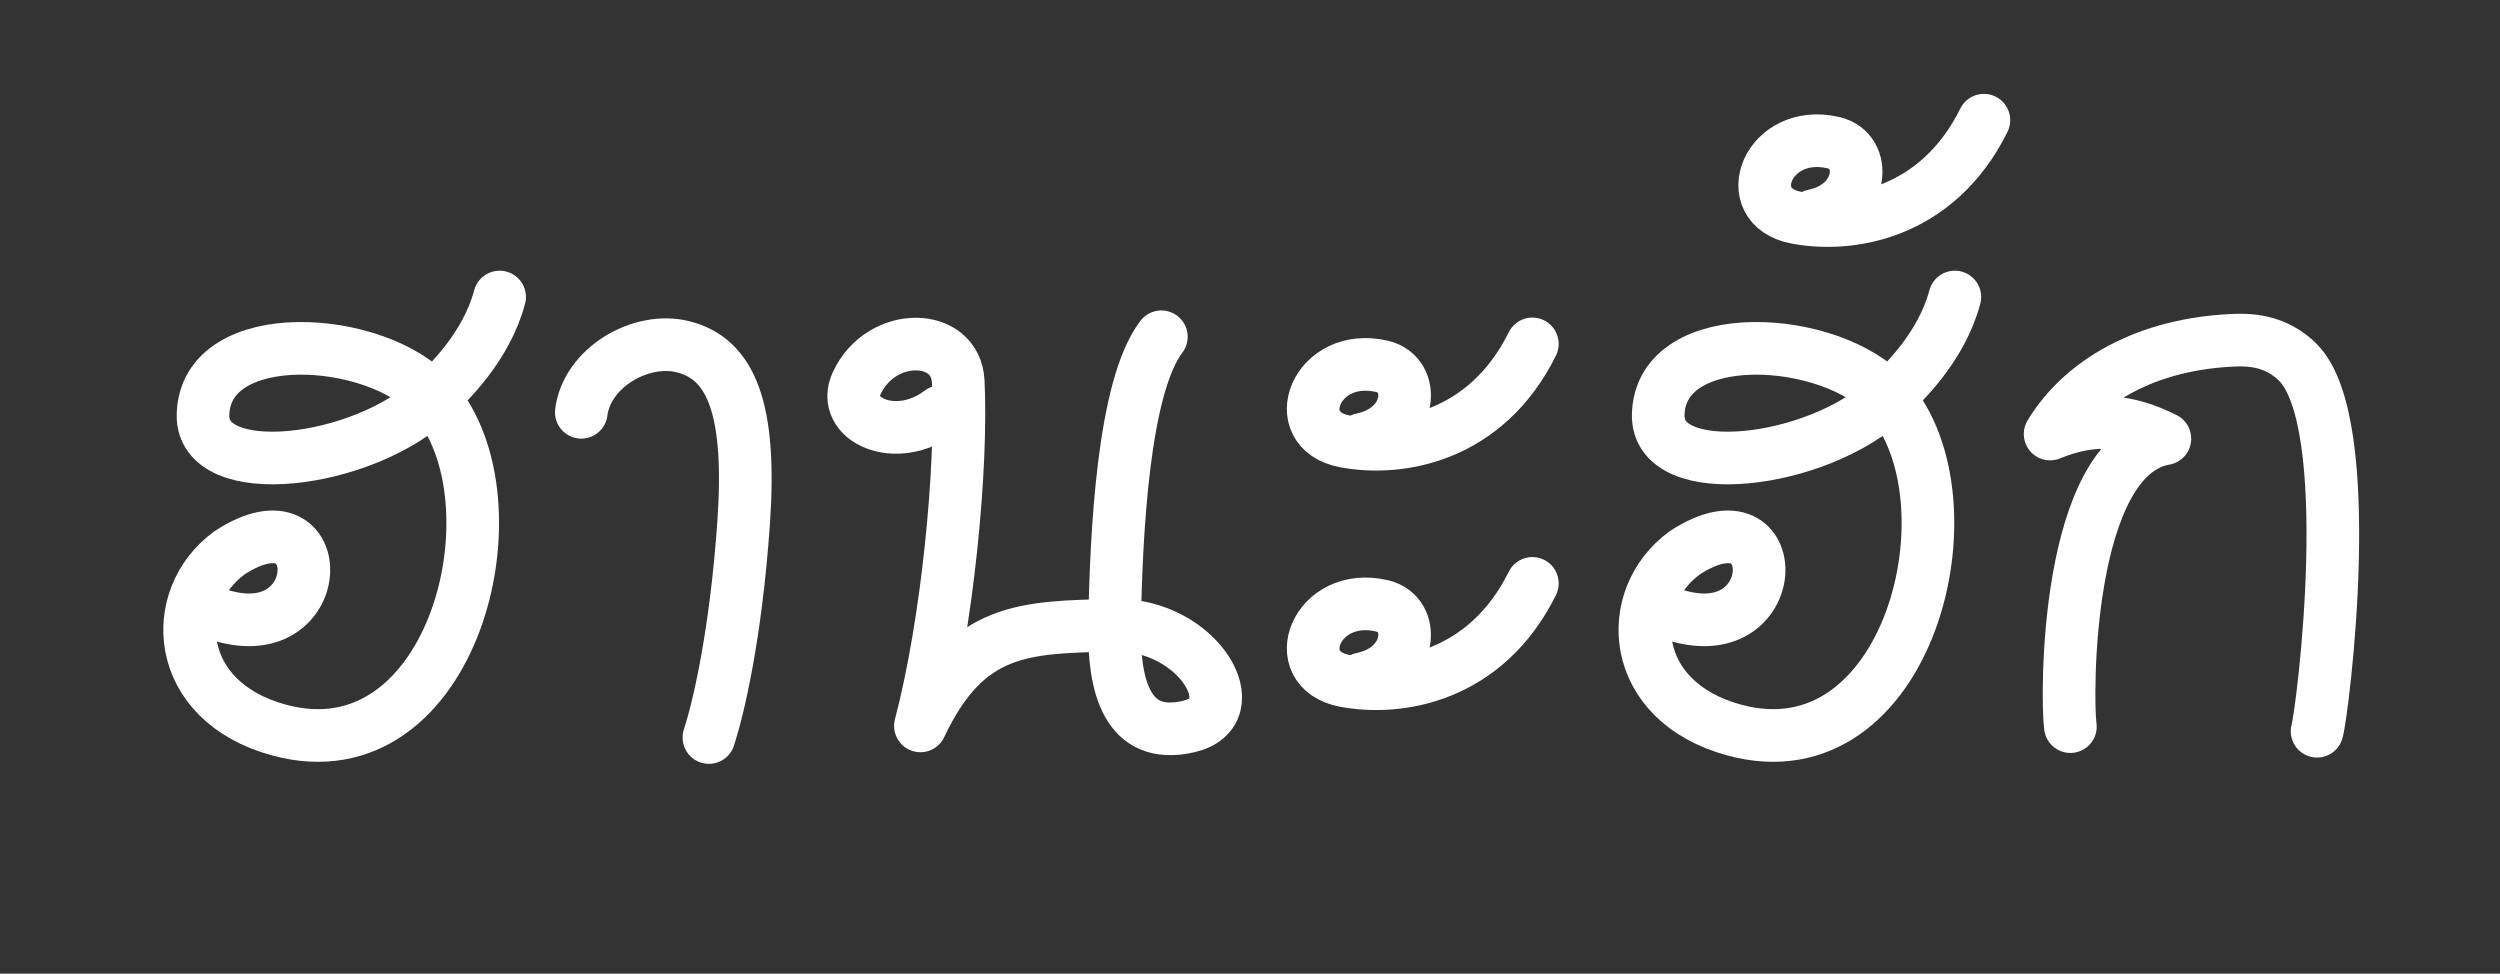
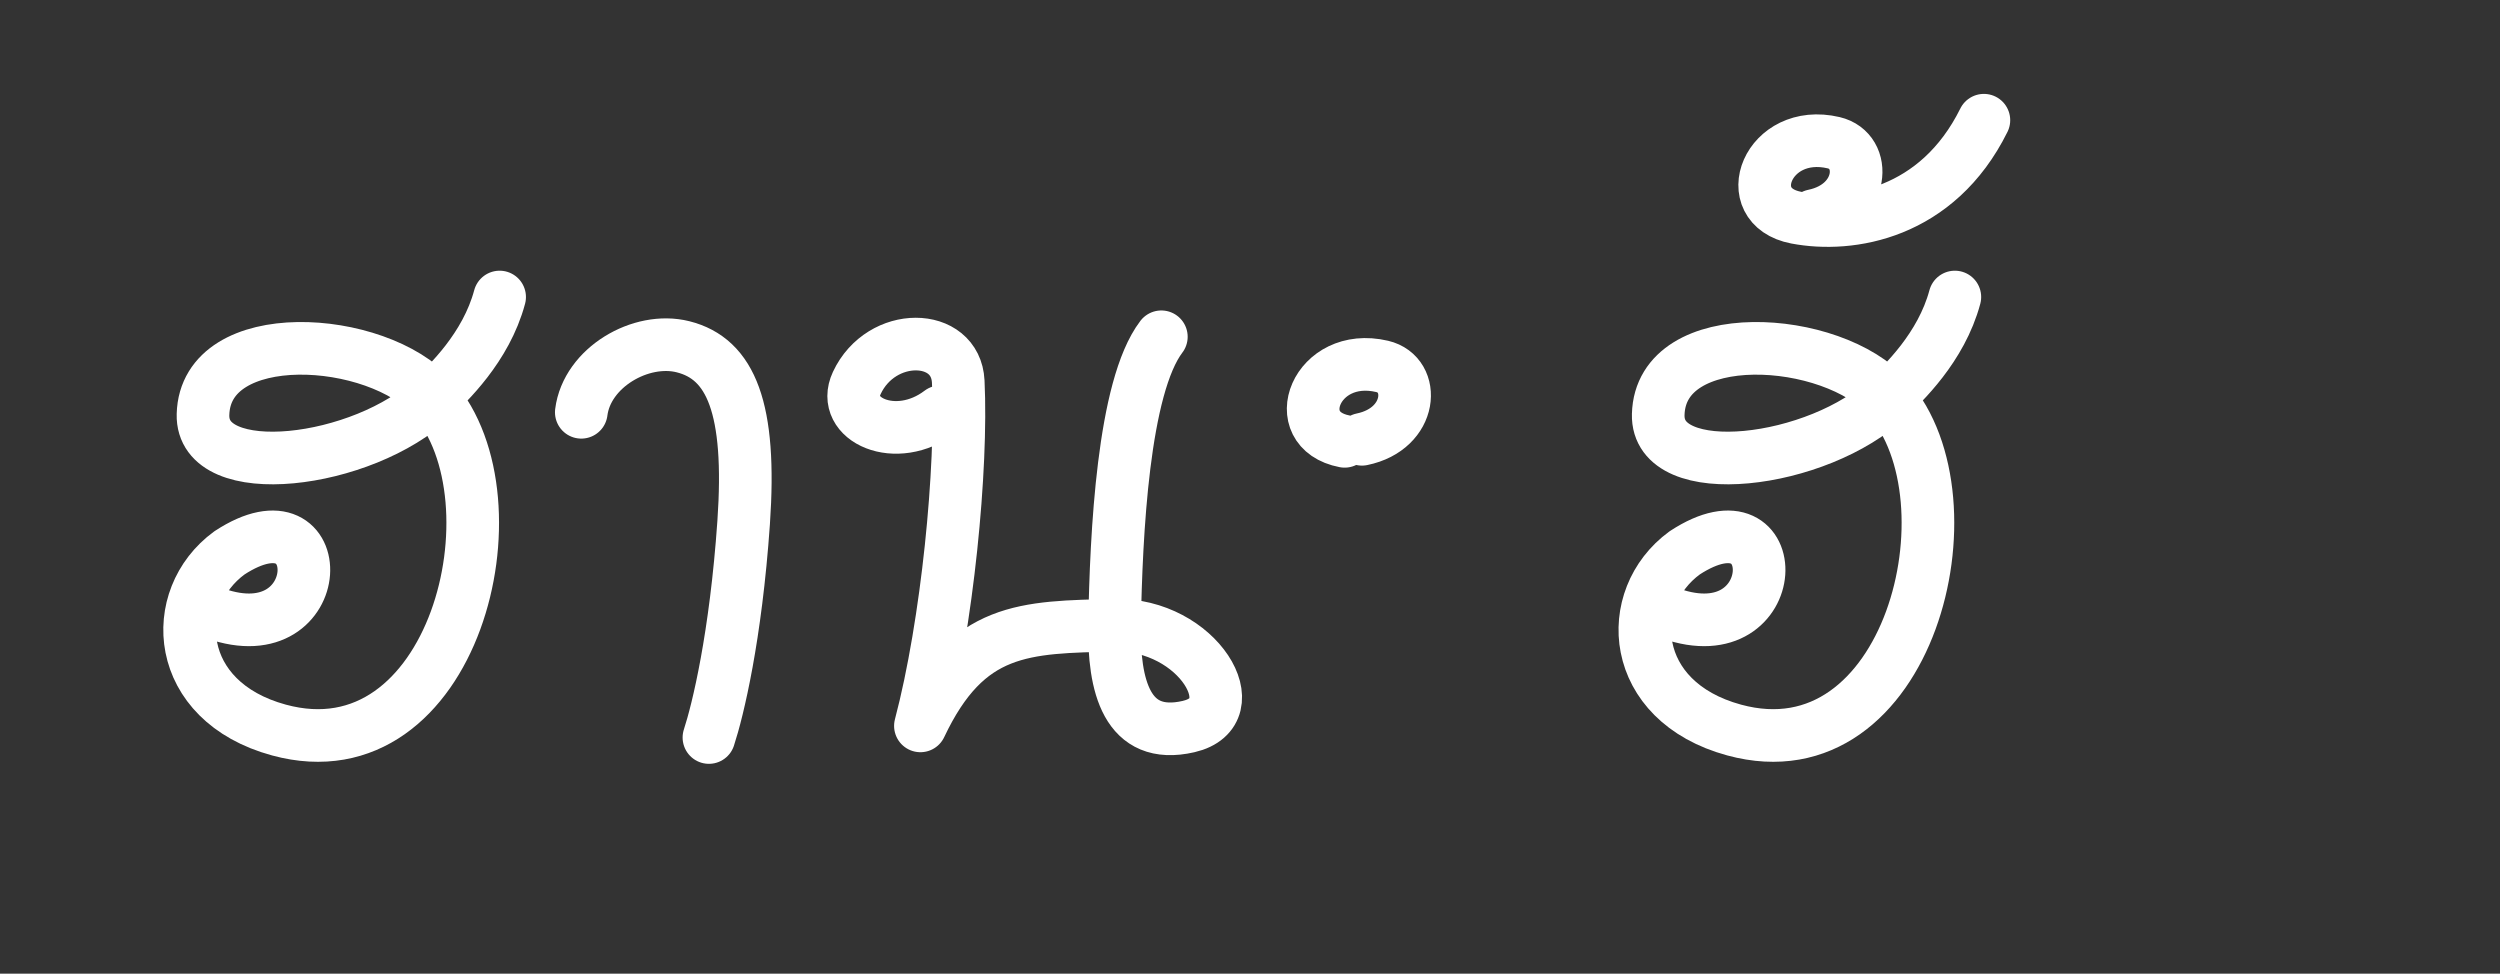
<svg xmlns="http://www.w3.org/2000/svg" width="190" height="74" viewBox="0 0 190 74" fill="none">
  <rect x="0" y="0" width="190" height="74" fill="#333333" stroke="none" />
  <path d="M137.826 16.386C141.709 15.585 141.953 11.455 139.356 10.846C134.334 9.667 132.026 15.682 136.508 16.541C140.613 17.329 147.243 16.271 150.776 9.136" stroke="white" style="stroke:white;stroke-opacity:1;" stroke-width="4" stroke-linecap="round" stroke-linejoin="round" />
  <path d="M126.958 46.625C135.657 49.699 135.836 36.917 128.037 42.017C123.325 45.454 123.767 53.301 131.8 55.484C145.101 59.099 150.384 38.059 143.503 30.226M143.503 30.226C139.276 25.414 126.207 24.612 126.025 31.501C125.885 36.786 138.226 35.278 143.503 30.226ZM143.503 30.226C144.59 29.186 147.538 26.429 148.569 22.573" stroke="white" style="stroke:white;stroke-opacity:1;" stroke-width="4" stroke-linecap="round" stroke-linejoin="round" />
  <path d="M16.361 46.625C25.06 49.699 25.239 36.917 17.44 42.017C12.728 45.454 13.17 53.301 21.203 55.484C34.504 59.099 39.788 38.059 32.906 30.226M32.906 30.226C28.679 25.414 15.61 24.612 15.428 31.501C15.288 36.786 27.629 35.278 32.906 30.226ZM32.906 30.226C33.993 29.186 36.941 26.429 37.972 22.573" stroke="white" style="stroke:white;stroke-opacity:1;" stroke-width="4" stroke-linecap="round" stroke-linejoin="round" />
  <path d="M71.473 31.289C68.093 33.859 63.823 31.879 65.115 29.109C66.974 25.127 72.644 25.236 72.826 28.999C73.143 35.566 72.005 47.386 69.951 55.168C73.507 47.645 77.873 47.672 84.706 47.517M84.706 47.517C91.055 47.373 95.048 54.131 90.331 55.219C85.614 56.307 84.626 52.075 84.706 47.517ZM84.706 47.517C84.827 40.561 85.359 29.412 88.263 25.595" stroke="white" style="stroke:white;stroke-opacity:1;" stroke-width="4" stroke-linecap="round" stroke-linejoin="round" />
-   <path d="M157.349 55.224C157.046 53.087 156.936 34.673 164.532 33.339C161.751 31.94 159.148 31.619 155.809 32.986C158.176 29.061 163.071 26.092 169.938 25.852C171.808 25.787 173.319 26.276 174.567 27.466C179.32 32.001 176.507 54.235 176.097 55.574" stroke="white" style="stroke:white;stroke-opacity:1;" stroke-width="4" stroke-linecap="round" stroke-linejoin="round" />
  <path d="M44.178 31.334C44.603 27.933 48.71 25.549 51.91 26.354C55.551 27.27 57.12 31.017 56.518 39.707C55.915 48.397 54.561 53.969 53.878 56.051" stroke="white" style="stroke:white;stroke-opacity:1;" stroke-width="4" stroke-linecap="round" stroke-linejoin="round" />
-   <path d="M103.51 51.588C107.393 50.786 107.637 46.656 105.04 46.047C100.018 44.868 97.71 50.883 102.192 51.742C106.297 52.53 112.927 51.472 116.46 44.337" stroke="white" style="stroke:white;stroke-opacity:1;" stroke-width="4" stroke-linecap="round" stroke-linejoin="round" />
-   <path d="M103.51 33.386C107.393 32.584 107.637 28.455 105.04 27.846C100.018 26.667 97.71 32.682 102.192 33.541C106.297 34.329 112.927 33.271 116.46 26.136" stroke="white" style="stroke:white;stroke-opacity:1;" stroke-width="4" stroke-linecap="round" stroke-linejoin="round" />
+   <path d="M103.51 33.386C107.393 32.584 107.637 28.455 105.04 27.846C100.018 26.667 97.71 32.682 102.192 33.541" stroke="white" style="stroke:white;stroke-opacity:1;" stroke-width="4" stroke-linecap="round" stroke-linejoin="round" />
</svg>